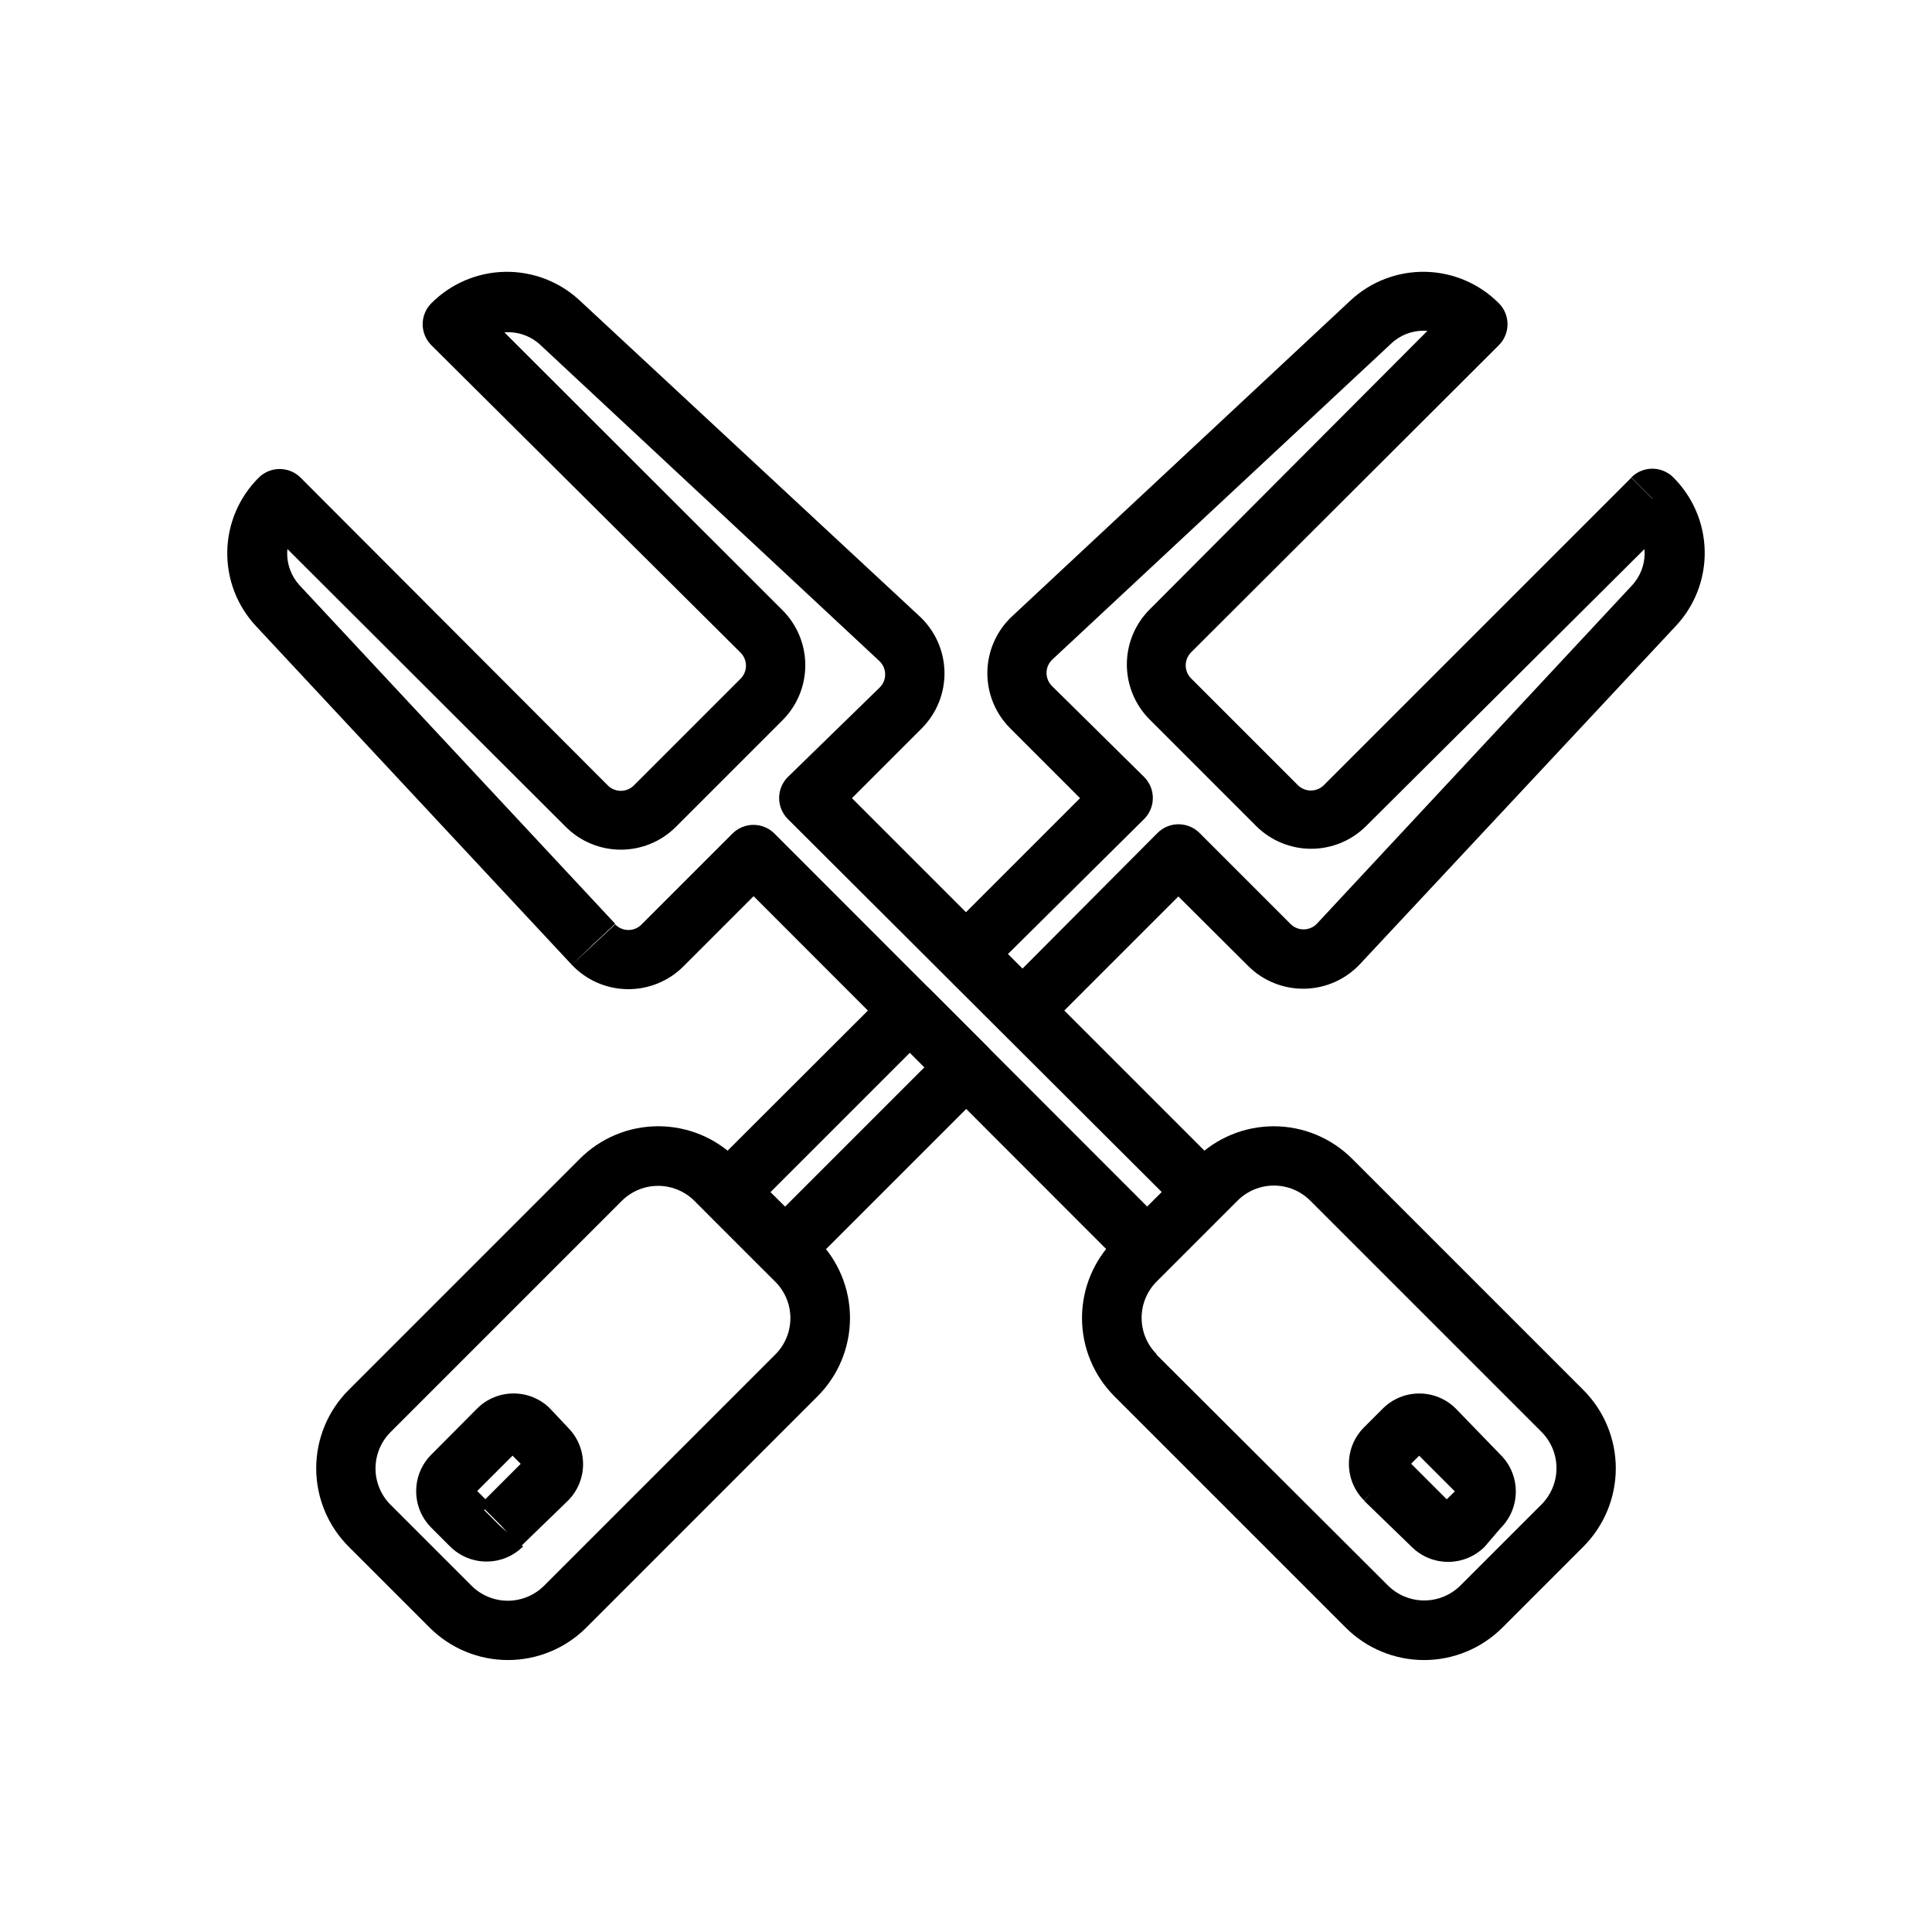
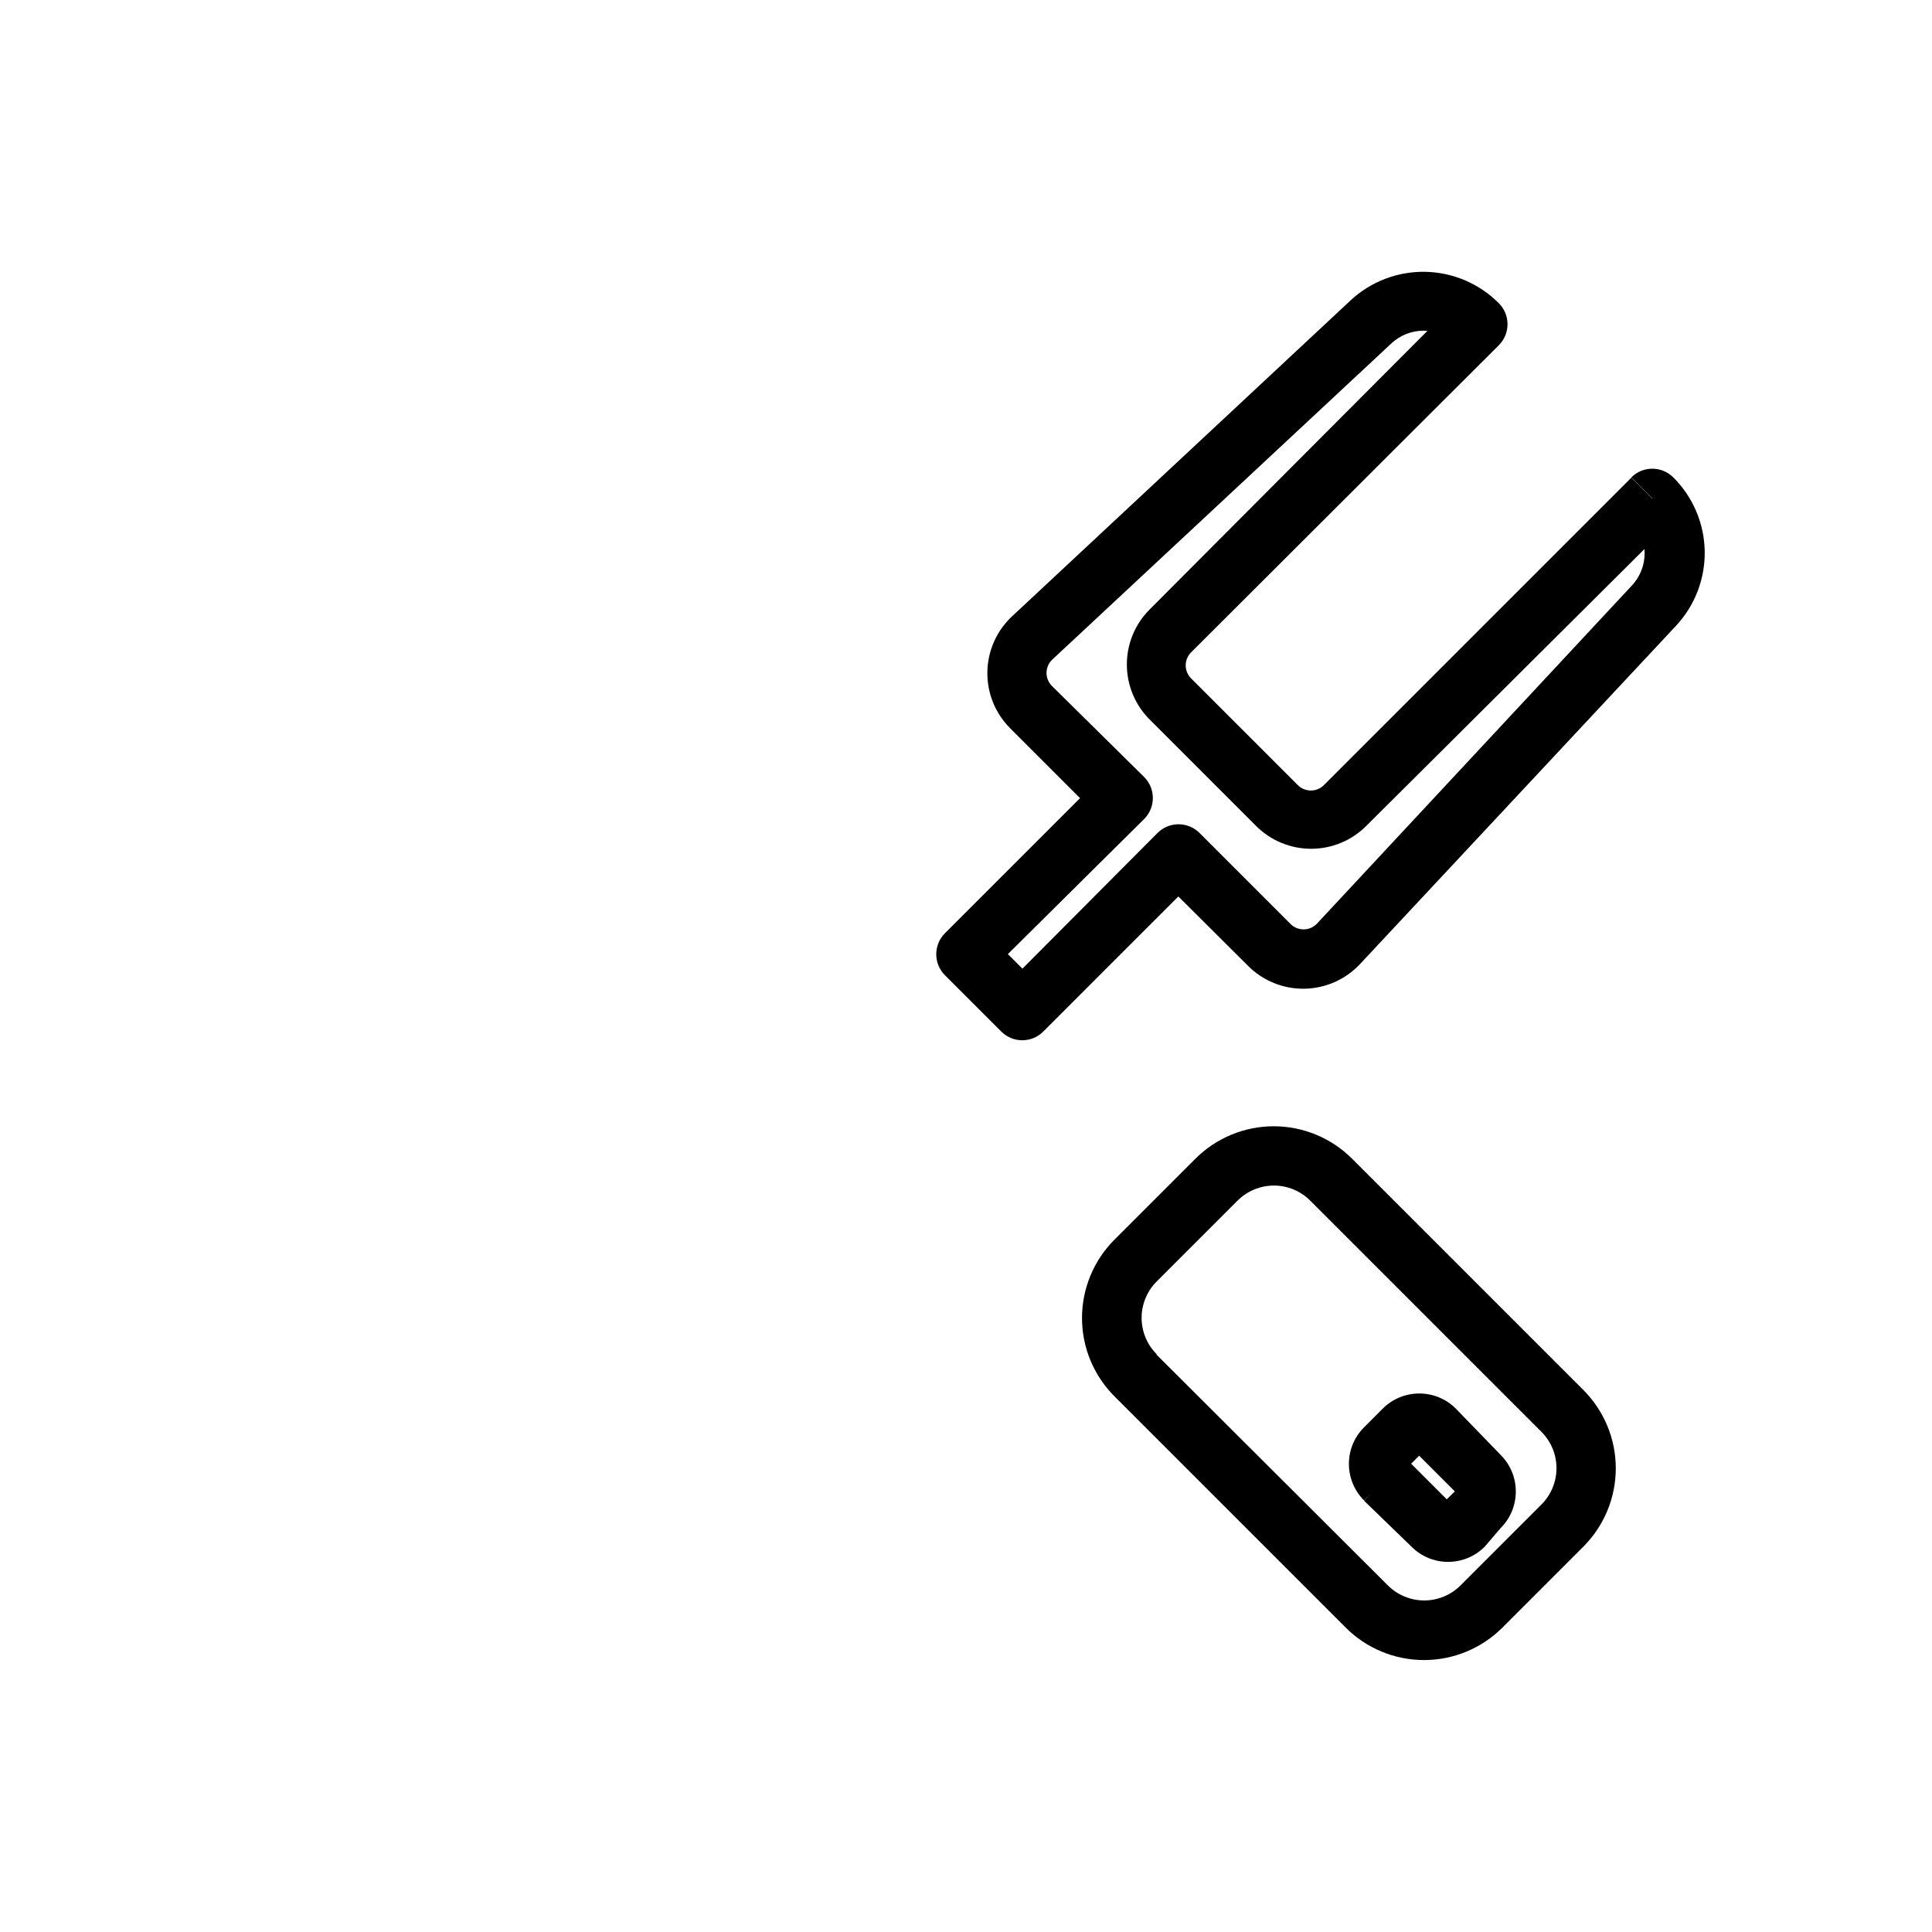
<svg xmlns="http://www.w3.org/2000/svg" fill="#000000" width="800px" height="800px" version="1.1" viewBox="144 144 512 512">
  <g>
    <path d="m581.92 276.17-5.59-5.59-81.477 81.477c-0.914 0.922-2.164 1.441-3.461 1.441-1.301 0-2.551-0.52-3.465-1.441l-28.262-28.262c-0.922-0.914-1.441-2.164-1.441-3.465s0.52-2.547 1.441-3.461l81.555-81.398c3.051-3.07 3.051-8.027 0-11.098-5.18-5.215-12.188-8.203-19.535-8.336-7.348-0.133-14.461 2.602-19.824 7.625l-89.664 83.68c-4.086 3.824-6.449 9.145-6.535 14.738-0.09 5.598 2.098 10.988 6.062 14.941l18.5 18.5-35.816 35.816c-3.055 3.07-3.055 8.027 0 11.098l14.957 14.957c3.07 3.055 8.027 3.055 11.098 0l35.816-35.816 18.5 18.422c3.961 3.953 9.359 6.129 14.957 6.023 5.598-0.102 10.91-2.477 14.723-6.574l83.68-89.586c5.023-5.363 7.758-12.477 7.625-19.824-0.133-7.348-3.121-14.355-8.336-19.535-3.07-3.051-8.027-3.051-11.098 0l5.59 5.59-5.59 5.824c4.688 4.852 4.688 12.547 0 17.398l-83.363 89.504c-0.922 0.949-2.184 1.48-3.504 1.48-1.32 0-2.586-0.531-3.504-1.48l-24.09-24.09c-3.07-3.051-8.027-3.051-11.098 0l-35.816 35.977-3.856-3.856 36.129-35.82c3.051-3.07 3.051-8.027 0-11.098l-24.402-24.09c-0.949-0.918-1.484-2.184-1.484-3.504 0-1.32 0.535-2.582 1.484-3.5l89.742-83.68c4.848-4.691 12.543-4.691 17.395 0l5.59-5.59-5.59-5.59-81.316 81.555c-3.856 3.867-6.019 9.102-6.019 14.562 0 5.461 2.164 10.695 6.019 14.562l28.262 28.262h-0.004c3.867 3.856 9.105 6.019 14.566 6.019 5.457 0 10.695-2.164 14.562-6.019l81.395-81.004-5.59-5.59-5.508 5.59z" />
-     <path d="m337.02 459.91-5.59 5.59 14.957 14.957v-0.004c3.07 3.055 8.027 3.055 11.098 0l48.098-48.098c3.055-3.07 3.055-8.027 0-11.098l-14.957-14.957c-3.07-3.055-8.027-3.055-11.098 0l-48.098 48.02c-3.051 3.07-3.051 8.027 0 11.098l5.59-5.508 5.59 5.59 42.508-42.508 3.856 3.856-36.918 36.918-9.527-9.445-5.508 5.59 5.59 5.59z" />
-     <path d="m355.13 478.01 5.508-5.512-21.41-21.41c-5.508-5.519-12.984-8.621-20.781-8.621-7.797 0-15.273 3.102-20.781 8.621l-61.246 61.246v-0.004c-5.519 5.508-8.621 12.984-8.621 20.781s3.102 15.273 8.621 20.785l21.41 21.41c5.512 5.519 12.988 8.621 20.785 8.621s15.273-3.102 20.781-8.621l61.242-61.246c5.519-5.508 8.621-12.984 8.621-20.781s-3.102-15.273-8.621-20.781l-11.18 11.18h0.004c2.562 2.555 4 6.023 4 9.641 0 3.621-1.438 7.09-4 9.645l-61.246 61.246v-0.004c-2.555 2.562-6.023 4.004-9.641 4.004-3.621 0-7.09-1.441-9.645-4.004l-21.41-21.41h-0.004c-2.559-2.555-4-6.023-4-9.645 0-3.617 1.441-7.086 4-9.641l61.246-61.246c2.555-2.562 6.023-4 9.645-4 3.617 0 7.086 1.438 9.641 4l21.41 21.41zm-78.719 70.297-5.59-5.59 1.418 1.418-0.004-1.969-1.418 0.629 1.418 1.418 1.812-1.496-1.418-0.629v2.047l1.418-1.418-4.961-4.961-1.418 1.418h2.047l-0.629-1.418-1.418 1.418 1.418 1.418 0.629-1.418h-2.125l1.418 1.418 12.281-12.281-1.418-1.418v2.047l1.418-0.629-1.418-1.418-1.418 1.418 1.418 0.629v-1.969l-1.418 1.418 4.961 4.961 1.418-1.418h-2.047l0.629 1.418 1.418-1.418-1.418-1.418-0.629 1.418h2.047l-1.418-1.418-12.203 12.203 5.59 5.59 5.117 5.59 12.594-12.203c5.348-5.348 5.348-14.016 0-19.367l-4.723-5.035c-5.348-5.348-14.016-5.348-19.363 0l-12.125 12.199c-5.344 5.348-5.344 14.02 0 19.367l4.961 4.961v-0.004c5.348 5.348 14.016 5.348 19.363 0z" />
-     <path d="m301.29 394.17 5.746-5.352-83.68-89.742c-4.453-4.902-4.316-12.422 0.312-17.16l-5.59-5.59-5.508 5.59 81.395 81.238c3.867 3.856 9.105 6.019 14.566 6.019 5.457 0 10.695-2.164 14.562-6.019l28.262-28.262-0.004 0.004c3.883-3.871 6.062-9.125 6.062-14.605 0-5.477-2.18-10.73-6.062-14.602l-81.395-81.316-5.59 5.59 5.59 5.59v-0.004c4.852-4.688 12.547-4.688 17.398 0l89.742 83.68h-0.004c0.949 0.922 1.484 2.184 1.484 3.504s-0.535 2.586-1.484 3.504l-24.324 23.695c-3.051 3.07-3.051 8.027 0 11.098l99.109 98.875-3.856 3.856-98.797-98.871c-3.07-3.055-8.027-3.055-11.098 0l-24.09 24.086c-0.918 0.949-2.184 1.484-3.504 1.484s-2.582-0.535-3.5-1.484l-11.492 10.703-0.004 0.004c3.844 4.066 9.176 6.398 14.773 6.457 5.598 0.062 10.977-2.156 14.906-6.141l18.5-18.5 98.793 98.871c3.07 3.055 8.027 3.055 11.098 0l14.957-14.957c3.055-3.07 3.055-8.027 0-11.098l-98.793-98.793 18.5-18.5c3.953-3.961 6.129-9.359 6.027-14.957-0.105-5.598-2.481-10.91-6.578-14.723l-90.055-83.68c-5.367-5.023-12.477-7.758-19.824-7.625-7.348 0.133-14.355 3.121-19.539 8.336-3.051 3.07-3.051 8.027 0 11.098l81.949 81.477c0.922 0.914 1.441 2.164 1.441 3.465 0 1.301-0.52 2.547-1.441 3.461l-28.262 28.262c-0.914 0.922-2.16 1.441-3.461 1.441-1.301 0-2.551-0.52-3.465-1.441l-81.398-81.555c-3.07-3.051-8.027-3.051-11.098 0-5.215 5.18-8.203 12.188-8.336 19.535-0.133 7.352 2.606 14.461 7.625 19.824l83.68 89.742z" />
    <path d="m444.87 508.48-5.508 5.586 61.246 61.246h-0.004c5.508 5.519 12.988 8.621 20.785 8.621s15.273-3.102 20.781-8.621l21.41-21.41c5.519-5.512 8.621-12.988 8.621-20.785s-3.102-15.273-8.621-20.781l-61.242-61.242c-5.508-5.519-12.984-8.621-20.785-8.621-7.797 0-15.273 3.102-20.781 8.621l-21.41 21.41c-5.519 5.508-8.621 12.984-8.621 20.781s3.102 15.273 8.621 20.781l11.18-11.18-0.004 0.004c-2.559-2.555-4-6.027-4-9.645 0-3.617 1.441-7.086 4-9.645l21.41-21.41h0.004c2.555-2.562 6.023-4.004 9.645-4.004 3.617 0 7.086 1.441 9.641 4.004l61.246 61.246c2.562 2.555 4 6.023 4 9.641 0 3.621-1.438 7.09-4 9.645l-21.41 21.41h-0.004c-2.555 2.562-6.023 4.004-9.641 4.004-3.621 0-7.09-1.441-9.645-4.004l-61.402-61.242zm66.203 27.551 5.59-5.59-1.418 1.418h2.047l-0.629-1.418-1.418 1.418 1.418 1.418 0.629-1.418h-2.121l1.418 1.418 4.961-4.961-1.418-1.418v2.047l1.418-0.629-1.418-1.418-1.418 1.418 1.418 0.629-0.004-1.969-1.418 1.418 12.281 12.281 1.418-1.418h-2.047l0.629 1.418 1.418-1.418-1.418-1.418-0.629 1.418h2.047l-1.418-1.418-5.039 4.883 1.418 1.418v-1.969l-1.418 0.551 1.418 1.418 1.418-1.418-1.418-0.629v2.047l1.418-1.418-12.281-12.281-5.59 5.59-5.43 5.668 12.594 12.203c5.348 5.344 14.016 5.344 19.367 0l4.25-4.961c5.344-5.348 5.344-14.016 0-19.367l-11.887-12.277c-5.348-5.348-14.016-5.348-19.367 0l-4.961 4.961 0.004-0.004c-5.348 5.348-5.348 14.02 0 19.367z" />
  </g>
</svg>